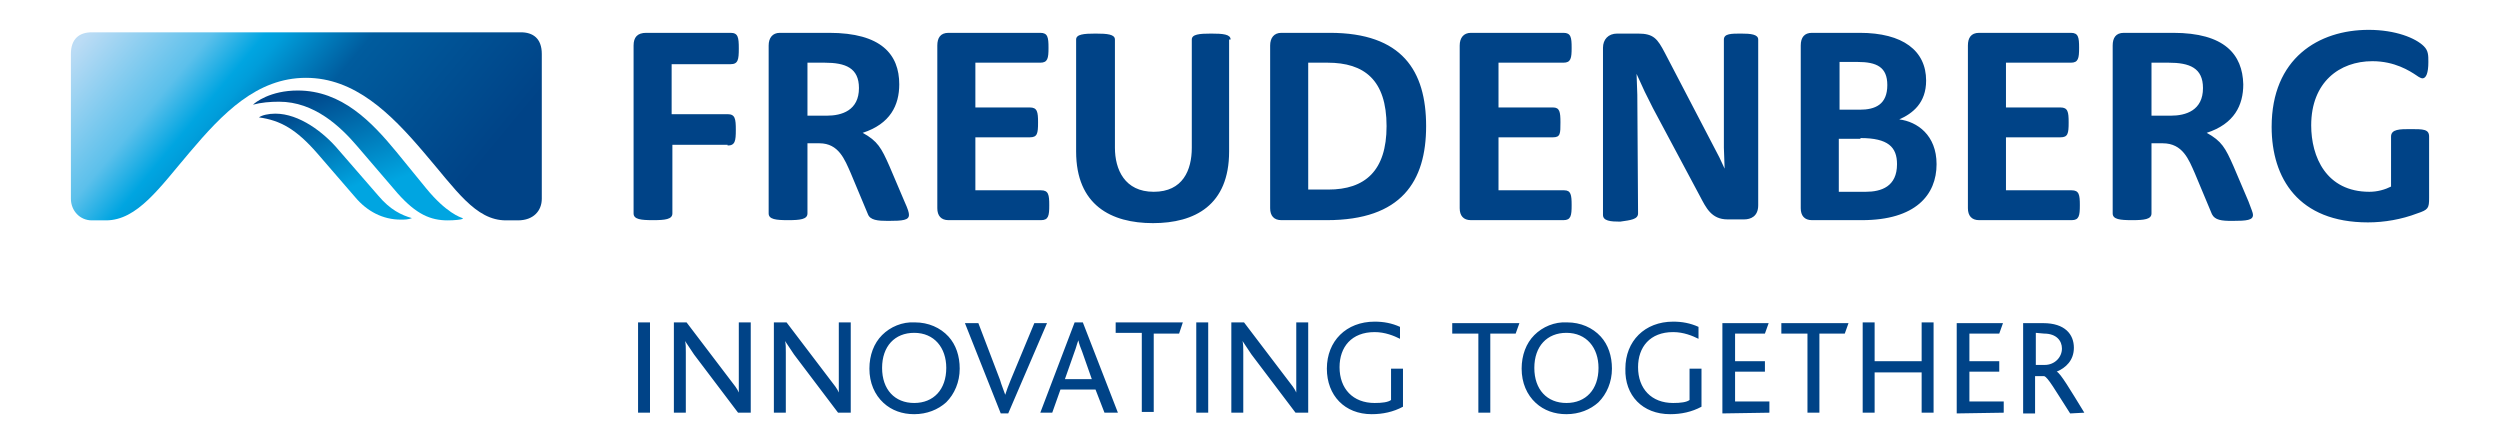
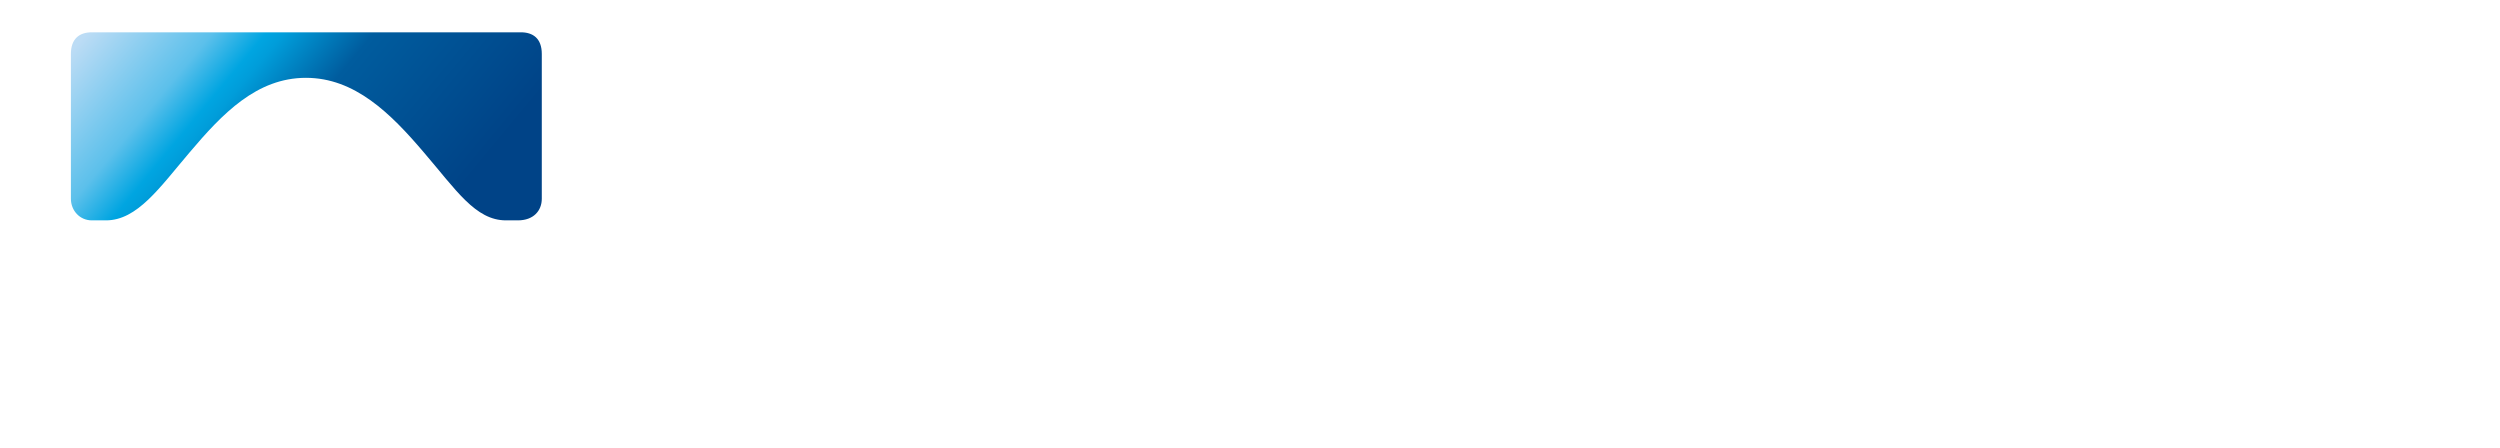
<svg xmlns="http://www.w3.org/2000/svg" id="Layer_1" x="0px" y="0px" viewBox="0 0 335 60" style="enable-background:new 0 0 335 60;" xml:space="preserve">
  <style type="text/css">	.st0{fill:#004387;}	.st1{fill:url(#Shape1_00000137090438896652264650000012315237734642241666_);}	.st2{fill:url(#Shape2_00000065793612623103229320000005133149050588914090_);}	.st3{fill:url(#Shape3_00000025443336857940179480000017822010783936013205_);}</style>
  <g id="freudenberg-logo-colored">
-     <path id="freudenberg" class="st0" d="M290.6,8.4c2.8,0,4.6,0.7,4.6,3.4c0,3-2.3,3.7-4.3,3.7h-2.6V8.4L290.6,8.4z M291.2,4.4h-6.6  c-1.1,0-1.5,0.7-1.5,1.7v22.5c0,0.8,1,0.9,2.6,0.9c1.6,0,2.6-0.1,2.6-0.9v-9.4h1.5c2.7,0,3.5,2.2,4.3,4l2.3,5.5  c0.4,0.8,1.3,0.9,2.7,0.9c2,0,2.8-0.1,2.8-0.8c0-0.3-0.2-0.7-0.6-1.8l-2-4.7c-1.1-2.5-1.6-3.4-3.6-4.5c3.7-1.2,4.9-3.7,4.9-6.5  C300.5,7.3,298.1,4.4,291.2,4.4z M219.5,28.6l-0.1-15.9l-0.1-2.8l1.1,2.4l1.1,2.2l6.3,11.8c0.8,1.5,1.5,3.1,3.7,3.1h2.2  c0.9,0,1.9-0.4,1.9-1.9V5.3c0-0.7-1-0.8-2.3-0.8S231,4.5,231,5.3c0,12.5,0,13.5,0,14.5c0.1,2.7,0,0.3,0.1,2.8h0l-0.7-1.5l-7.3-14  c-1-1.9-1.5-2.6-3.6-2.6h-2.8c-1.2,0-1.9,0.8-1.9,1.9v22.4c0,0.8,1,0.9,2.3,0.9C218.5,29.5,219.5,29.4,219.5,28.6L219.5,28.6z   M164.9,5.3c0-0.7-1-0.8-2.6-0.8c-1.6,0-2.6,0.1-2.6,0.8v14.5c0,3-1.2,5.9-5.1,5.9s-5.2-3-5.2-5.9V5.3c0-0.7-1-0.8-2.6-0.8  s-2.6,0.1-2.6,0.8v15c0,7.2,4.7,9.6,10.3,9.6c5.6,0,10.2-2.4,10.2-9.6V5.3z M277.6,25.5h-8.8v-7.1h7.3c1,0,1.1-0.5,1.1-2  c0-1.4-0.1-2-1.1-2h-7.3V8.4h8.7c1,0,1.1-0.6,1.1-2s-0.1-2-1.1-2h-12.3c-1.1,0-1.5,0.7-1.5,1.7v21.8c0,1,0.5,1.6,1.5,1.6h12.4  c1,0,1.1-0.6,1.1-2S278.6,25.5,277.6,25.5L277.6,25.5z M209.6,25.5h-8.8v-7.1h7.3c1,0,1-0.5,1-2c0-1.4-0.1-2-1-2h-7.3V8.4h8.7  c1,0,1.1-0.6,1.1-2s-0.1-2-1.1-2h-12.4c-1,0-1.5,0.7-1.5,1.7v21.8c0,1,0.5,1.6,1.5,1.6h12.4c1,0,1.1-0.6,1.1-2  S210.5,25.5,209.6,25.5L209.6,25.5z M139.5,25.5h-8.8v-7.1h7.3c1,0,1.1-0.5,1.1-2c0-1.4-0.1-2-1.1-2h-7.3V8.4h8.7  c1,0,1.1-0.6,1.1-2s-0.1-2-1.1-2h-12.3c-1.1,0-1.5,0.7-1.5,1.7v21.8c0,1,0.5,1.6,1.5,1.6h12.4c1,0,1.1-0.6,1.1-2  S140.5,25.5,139.5,25.5L139.5,25.5z M97.5,19.5c1,0,1.1-0.6,1.1-2.1c0-1.5-0.1-2.1-1.1-2.1H90V8.6h7.9c1,0,1.1-0.6,1.1-2.1  s-0.1-2.1-1.1-2.1H86.6c-1.2,0-1.7,0.6-1.7,1.7v22.5c0,0.8,1,0.9,2.6,0.9c1.6,0,2.6-0.1,2.6-0.9v-9.2H97.5z M317.4,4  c-6.7,0-13,3.8-13,13c0,6.9,3.6,12.8,12.9,12.8c2.2,0,4.5-0.4,6.6-1.2c1.5-0.5,1.6-0.7,1.6-2.1v-8.2c0-1-0.8-1-2.5-1  c-1.4,0-2.6,0-2.6,1V25c-0.8,0.4-1.8,0.7-2.9,0.7c-5.8,0-7.8-4.7-7.8-8.9c0-5.8,3.8-8.6,8.2-8.6c3,0,5,1.3,5.9,1.9  c0.4,0.3,0.7,0.4,0.8,0.4c0.5,0,0.8-0.7,0.8-2.2c0-0.9,0-1.5-0.6-2.1C323.7,5.1,321,4,317.4,4z M248.9,8.3c2.6,0,4,0.7,4,3.1  c0,2.6-1.6,3.3-3.7,3.3h-2.7V8.3H248.9z M249.2,4.4h-6.4c-1,0-1.5,0.6-1.5,1.7v21.8c0,1,0.5,1.6,1.5,1.6h6.7c7.2,0,10-3.4,10-7.5  c0-3.9-2.6-5.7-5-6c1.8-0.8,3.6-2.2,3.6-5.2C258.1,6.8,255,4.4,249.2,4.4z M249.3,18.5c3.7,0,4.9,1.2,4.9,3.5c0,3-2.1,3.7-4.2,3.7  h-3.6v-7.1H249.3z M178.2,4.4h-6.5c-1,0-1.5,0.7-1.5,1.7v21.8c0,1,0.5,1.6,1.5,1.6h6.1c10,0,13.3-5.2,13.3-12.6  C191.1,9.5,187.9,4.4,178.2,4.4z M177.9,8.4c4.9,0,7.9,2.3,7.9,8.5c0,6-2.9,8.5-7.8,8.5h-2.7V8.4H177.9z M110.5,8.4  c2.8,0,4.6,0.7,4.6,3.4c0,3-2.3,3.7-4.3,3.7h-2.6V8.4L110.5,8.4z M111.1,4.4h-6.6c-1,0-1.5,0.7-1.5,1.7v22.5c0,0.8,1,0.9,2.6,0.9  c1.6,0,2.6-0.1,2.6-0.9v-9.4h1.6c2.6,0,3.4,2.2,4.2,4l2.3,5.5c0.3,0.8,1.3,0.9,2.7,0.9c2,0,2.8-0.1,2.8-0.8c0-0.3-0.1-0.7-0.6-1.8  l-2-4.7c-1.1-2.5-1.6-3.4-3.6-4.5c3.7-1.2,4.9-3.7,4.9-6.5C120.5,7.3,118.1,4.4,111.1,4.4L111.1,4.4z" />
-     <path id="claim" class="st0" d="M85.5,43.2h1.6v12.1h-1.6V43.2z M100.6,55.3V43.2h-1.6v7.8c0,0.6,0,1.1,0,1.6h0  c-0.2-0.5-0.6-1-1.3-1.9L92,43.2h-1.7v12.1h1.6v-8.1c0-0.6,0-1.1-0.1-1.5h0c0.4,0.6,0.8,1.2,1.2,1.8l5.9,7.8L100.6,55.3z M114,55.3  V43.2h-1.6v7.8c0,0.6,0,1.1,0,1.6h0c-0.2-0.5-0.6-1-1.3-1.9l-5.7-7.5h-1.7v12.1h1.6v-8.1c0-0.6,0-1.1-0.1-1.5h0  c0.4,0.6,0.8,1.2,1.2,1.8l5.9,7.8L114,55.3z M118.2,44.9c-1.1,1.1-1.7,2.7-1.7,4.5c0,1.9,0.7,3.5,1.9,4.6c1.1,1,2.5,1.5,4.1,1.5  c1.7,0,3.2-0.6,4.3-1.6c1.1-1.1,1.8-2.7,1.8-4.5c0-1.7-0.5-3.2-1.5-4.3c-1.1-1.2-2.7-1.9-4.5-1.9C120.9,43.1,119.3,43.8,118.2,44.9  L118.2,44.9z M122.5,44.6c2.7,0,4.3,2,4.3,4.7c0,2.9-1.7,4.7-4.3,4.7s-4.3-1.8-4.3-4.7S119.9,44.6,122.5,44.6z M140.3,43.3h-1.7  l-3.2,7.7c-0.3,0.7-0.5,1.3-0.7,1.9h0c-0.2-0.6-0.5-1.3-0.7-2l-2.9-7.6h-1.8l4.8,12.1h1L140.3,43.3z M149.8,55.3l-4.7-12.1h-1.1  l-4.6,12.1h1.6l1.1-3.1h4.7l1.2,3.1H149.8z M146.3,50.8h-3.6l1.3-3.7c0.2-0.5,0.3-1,0.5-1.5h0c0.1,0.5,0.3,1,0.5,1.5L146.3,50.8z   M158.5,43.2h-9v1.4h3.5v10.6h1.6V44.7h3.4L158.5,43.2z M160.3,55.3h1.6V43.2h-1.6V55.3z M175.3,55.3V43.2h-1.6v7.8  c0,0.6,0,1.1,0,1.6h0c-0.2-0.5-0.6-1-1.3-1.9l-5.7-7.5h-1.7v12.1h1.6v-8.1c0-0.6,0-1.1-0.1-1.5h0c0.4,0.6,0.8,1.2,1.2,1.8l5.9,7.8  L175.3,55.3z M183.8,55.5c1.5,0,2.9-0.3,4.2-1v-5.1h-1.6v4.2c-0.4,0.3-1.2,0.4-2.2,0.4c-2.9,0-4.7-1.9-4.7-4.8  c0-2.7,1.6-4.7,4.7-4.7c1.4,0,2.6,0.5,3.4,0.9l0-1.6c-1.1-0.5-2.2-0.7-3.4-0.7c-3.8,0-6.4,2.6-6.4,6.3  C177.8,53,180.2,55.5,183.8,55.5L183.8,55.5z M203.6,43.3h-9v1.4h3.5v10.6h1.6V44.7h3.4L203.6,43.3z M205.6,44.9  c-1.1,1.1-1.7,2.7-1.7,4.5c0,1.9,0.7,3.5,1.9,4.6c1.1,1,2.5,1.5,4.1,1.5c1.7,0,3.2-0.6,4.3-1.6c1.1-1.1,1.8-2.7,1.8-4.5  c0-1.7-0.5-3.2-1.5-4.3c-1.1-1.2-2.7-1.9-4.5-1.9C208.3,43.1,206.7,43.8,205.6,44.9L205.6,44.9z M209.9,44.6c2.7,0,4.3,2,4.3,4.7  c0,2.9-1.7,4.7-4.3,4.7s-4.3-1.8-4.3-4.7S207.3,44.6,209.9,44.6z M223.8,55.5c1.5,0,2.9-0.3,4.2-1v-5.1h-1.6v4.2  c-0.4,0.3-1.2,0.4-2.2,0.4c-2.9,0-4.7-1.9-4.7-4.8c0-2.7,1.6-4.7,4.7-4.7c1.4,0,2.6,0.5,3.4,0.9l0-1.6c-1.1-0.5-2.2-0.7-3.4-0.7  c-3.8,0-6.4,2.6-6.4,6.3C217.7,53,220.1,55.5,223.8,55.5L223.8,55.5z M237.1,55.3v-1.5h-4.6v-4h4v-1.4h-4v-3.7h4l0.5-1.4h-6.2v12.1  L237.1,55.3z M247.7,43.3h-9v1.4h3.5v10.6h1.6V44.7h3.4L247.7,43.3z M259.1,55.3V43.2h-1.6v5.2h-6.3v-5.2h-1.6v12.1h1.6v-5.4h6.3  v5.4L259.1,55.3z M268.5,55.3v-1.5h-4.6v-4h4v-1.4h-4v-3.7h4l0.5-1.4h-6.2v12.1L268.5,55.3z M279.3,55.3c-1.9-3.1-3.2-5.3-3.7-5.5  v0c1.2-0.5,2.3-1.5,2.3-3.2c0-1.8-1.2-3.3-4.1-3.3h-2.7v12.1h1.6v-5h1.2c0.5,0.1,1.5,1.9,3.5,5L279.3,55.3z M273.9,44.7  c1.7,0,2.4,1,2.4,2c0,1.2-1,2.2-2.3,2.2h-1.2v-4.3L273.9,44.7L273.9,44.7z" />
    <g id="icon" transform="translate(0, 0.329)">
      <linearGradient id="Shape1_00000127760939944411745930000006861881104413997976_" gradientUnits="userSpaceOnUse" x1="-124.412" y1="427.78" x2="-123.679" y2="426.589" gradientTransform="matrix(28.147 0 0 -17.322 3539.945 7421.224)">
        <stop offset="0" style="stop-color:#004488" />
        <stop offset="6.000000e-02" style="stop-color:#004488" />
        <stop offset="0.64" style="stop-color:#00A5E1" />
        <stop offset="1" style="stop-color:#00A5E1" />
      </linearGradient>
-       <path id="Shape1" style="fill:url(#Shape1_00000127760939944411745930000006861881104413997976_);" d="M33.9,13.7L33.9,13.7   c1.1-0.3,2.3-0.4,3.5-0.4c4.7,0,8.2,3.3,10.5,6l5.4,6.3c2.5,2.8,4.4,3.6,6.7,3.6c0.9,0,1.8-0.1,2-0.2v-0.1c-0.3-0.1-2.2-0.7-4.9-4   L53.1,20c-3.3-4-7.3-8.2-13.2-8.2C36.2,11.8,34.2,13.4,33.9,13.7" />
      <linearGradient id="Shape2_00000158730790082101659840000002220669564837086092_" gradientUnits="userSpaceOnUse" x1="-122.644" y1="422.742" x2="-121.812" y2="421.536" gradientTransform="matrix(20.526 0 0 -14.151 2553.854 5995.933)">
        <stop offset="0" style="stop-color:#004488" />
        <stop offset="6.000000e-02" style="stop-color:#004488" />
        <stop offset="0.64" style="stop-color:#00A5E1" />
        <stop offset="1" style="stop-color:#00A5E1" />
      </linearGradient>
-       <path id="Shape2" style="fill:url(#Shape2_00000158730790082101659840000002220669564837086092_);" d="M34.7,15.4L34.7,15.4   c2.9,0.4,5,1.6,7.8,4.8l5.1,5.9c1.6,1.9,3.7,3,6.1,3c0.5,0,1,0,1.5-0.2v0c-1.4-0.4-2.9-1.1-4.5-3l-5.3-6.1c-2-2.4-5.3-4.9-8.5-4.9   C36,14.9,35.1,15.1,34.7,15.4" />
      <linearGradient id="Shape3_00000152962302002927599040000005551392331205087122_" gradientUnits="userSpaceOnUse" x1="-141.226" y1="438.603" x2="-140.552" y2="436.91" gradientTransform="matrix(40.477 -19.218 -48.239 -16.126 26879.225 4370.614)">
        <stop offset="0" style="stop-color:#BCDCF5" />
        <stop offset="0.14" style="stop-color:#5CC0EB" />
        <stop offset="0.2" style="stop-color:#00A5E1" />
        <stop offset="0.22" style="stop-color:#009DDA" />
        <stop offset="0.32" style="stop-color:#005C9E" />
        <stop offset="0.56" style="stop-color:#004387" />
        <stop offset="1" style="stop-color:#004387" />
      </linearGradient>
      <path id="Shape3" style="fill:url(#Shape3_00000152962302002927599040000005551392331205087122_);" d="M12.3,4   c-1.7,0-2.8,0.9-2.8,2.9v19.4c0,1.6,1.2,2.9,2.8,2.9h1.9c4.2,0,7.2-4.4,11.2-9.1c4.4-5.2,9-10,15.6-10c6.5,0,11.3,4.7,15.8,10   c4.3,5,6.9,9.1,11,9.1h1.6c2.1,0,3.2-1.3,3.2-2.9V6.9c0-2.1-1.2-2.9-2.8-2.9H12.3z" />
    </g>
  </g>
</svg>